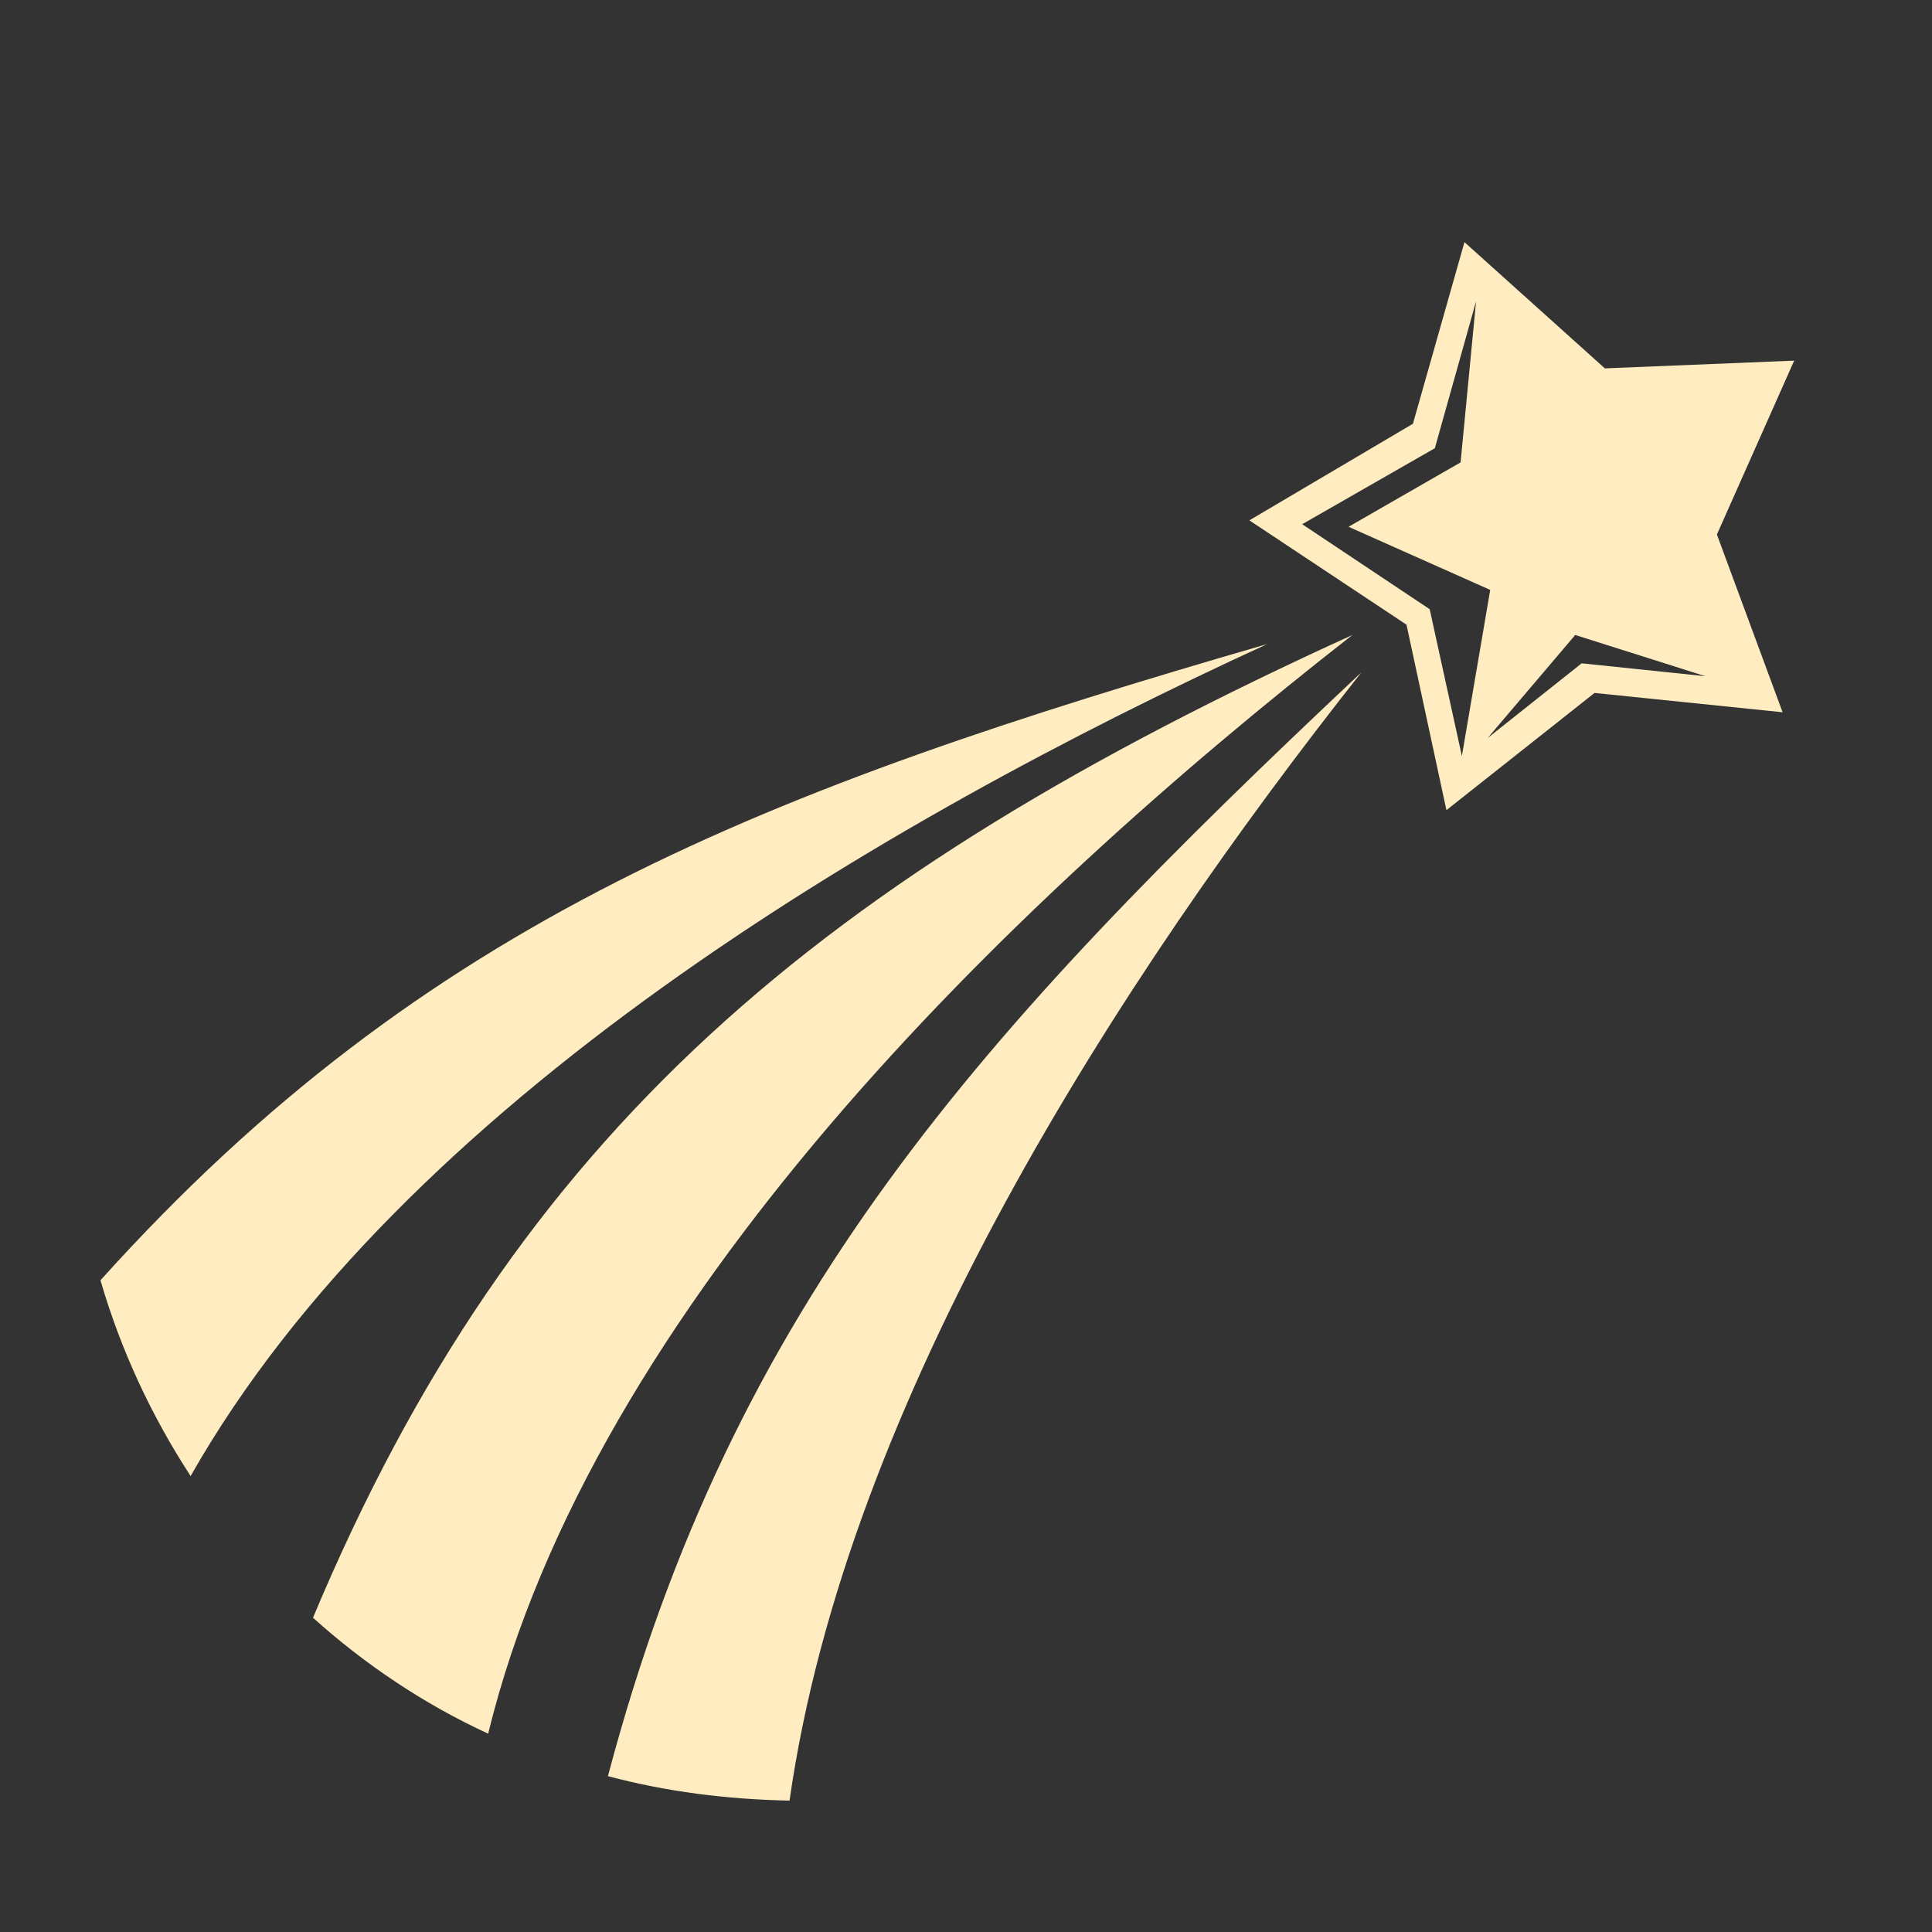
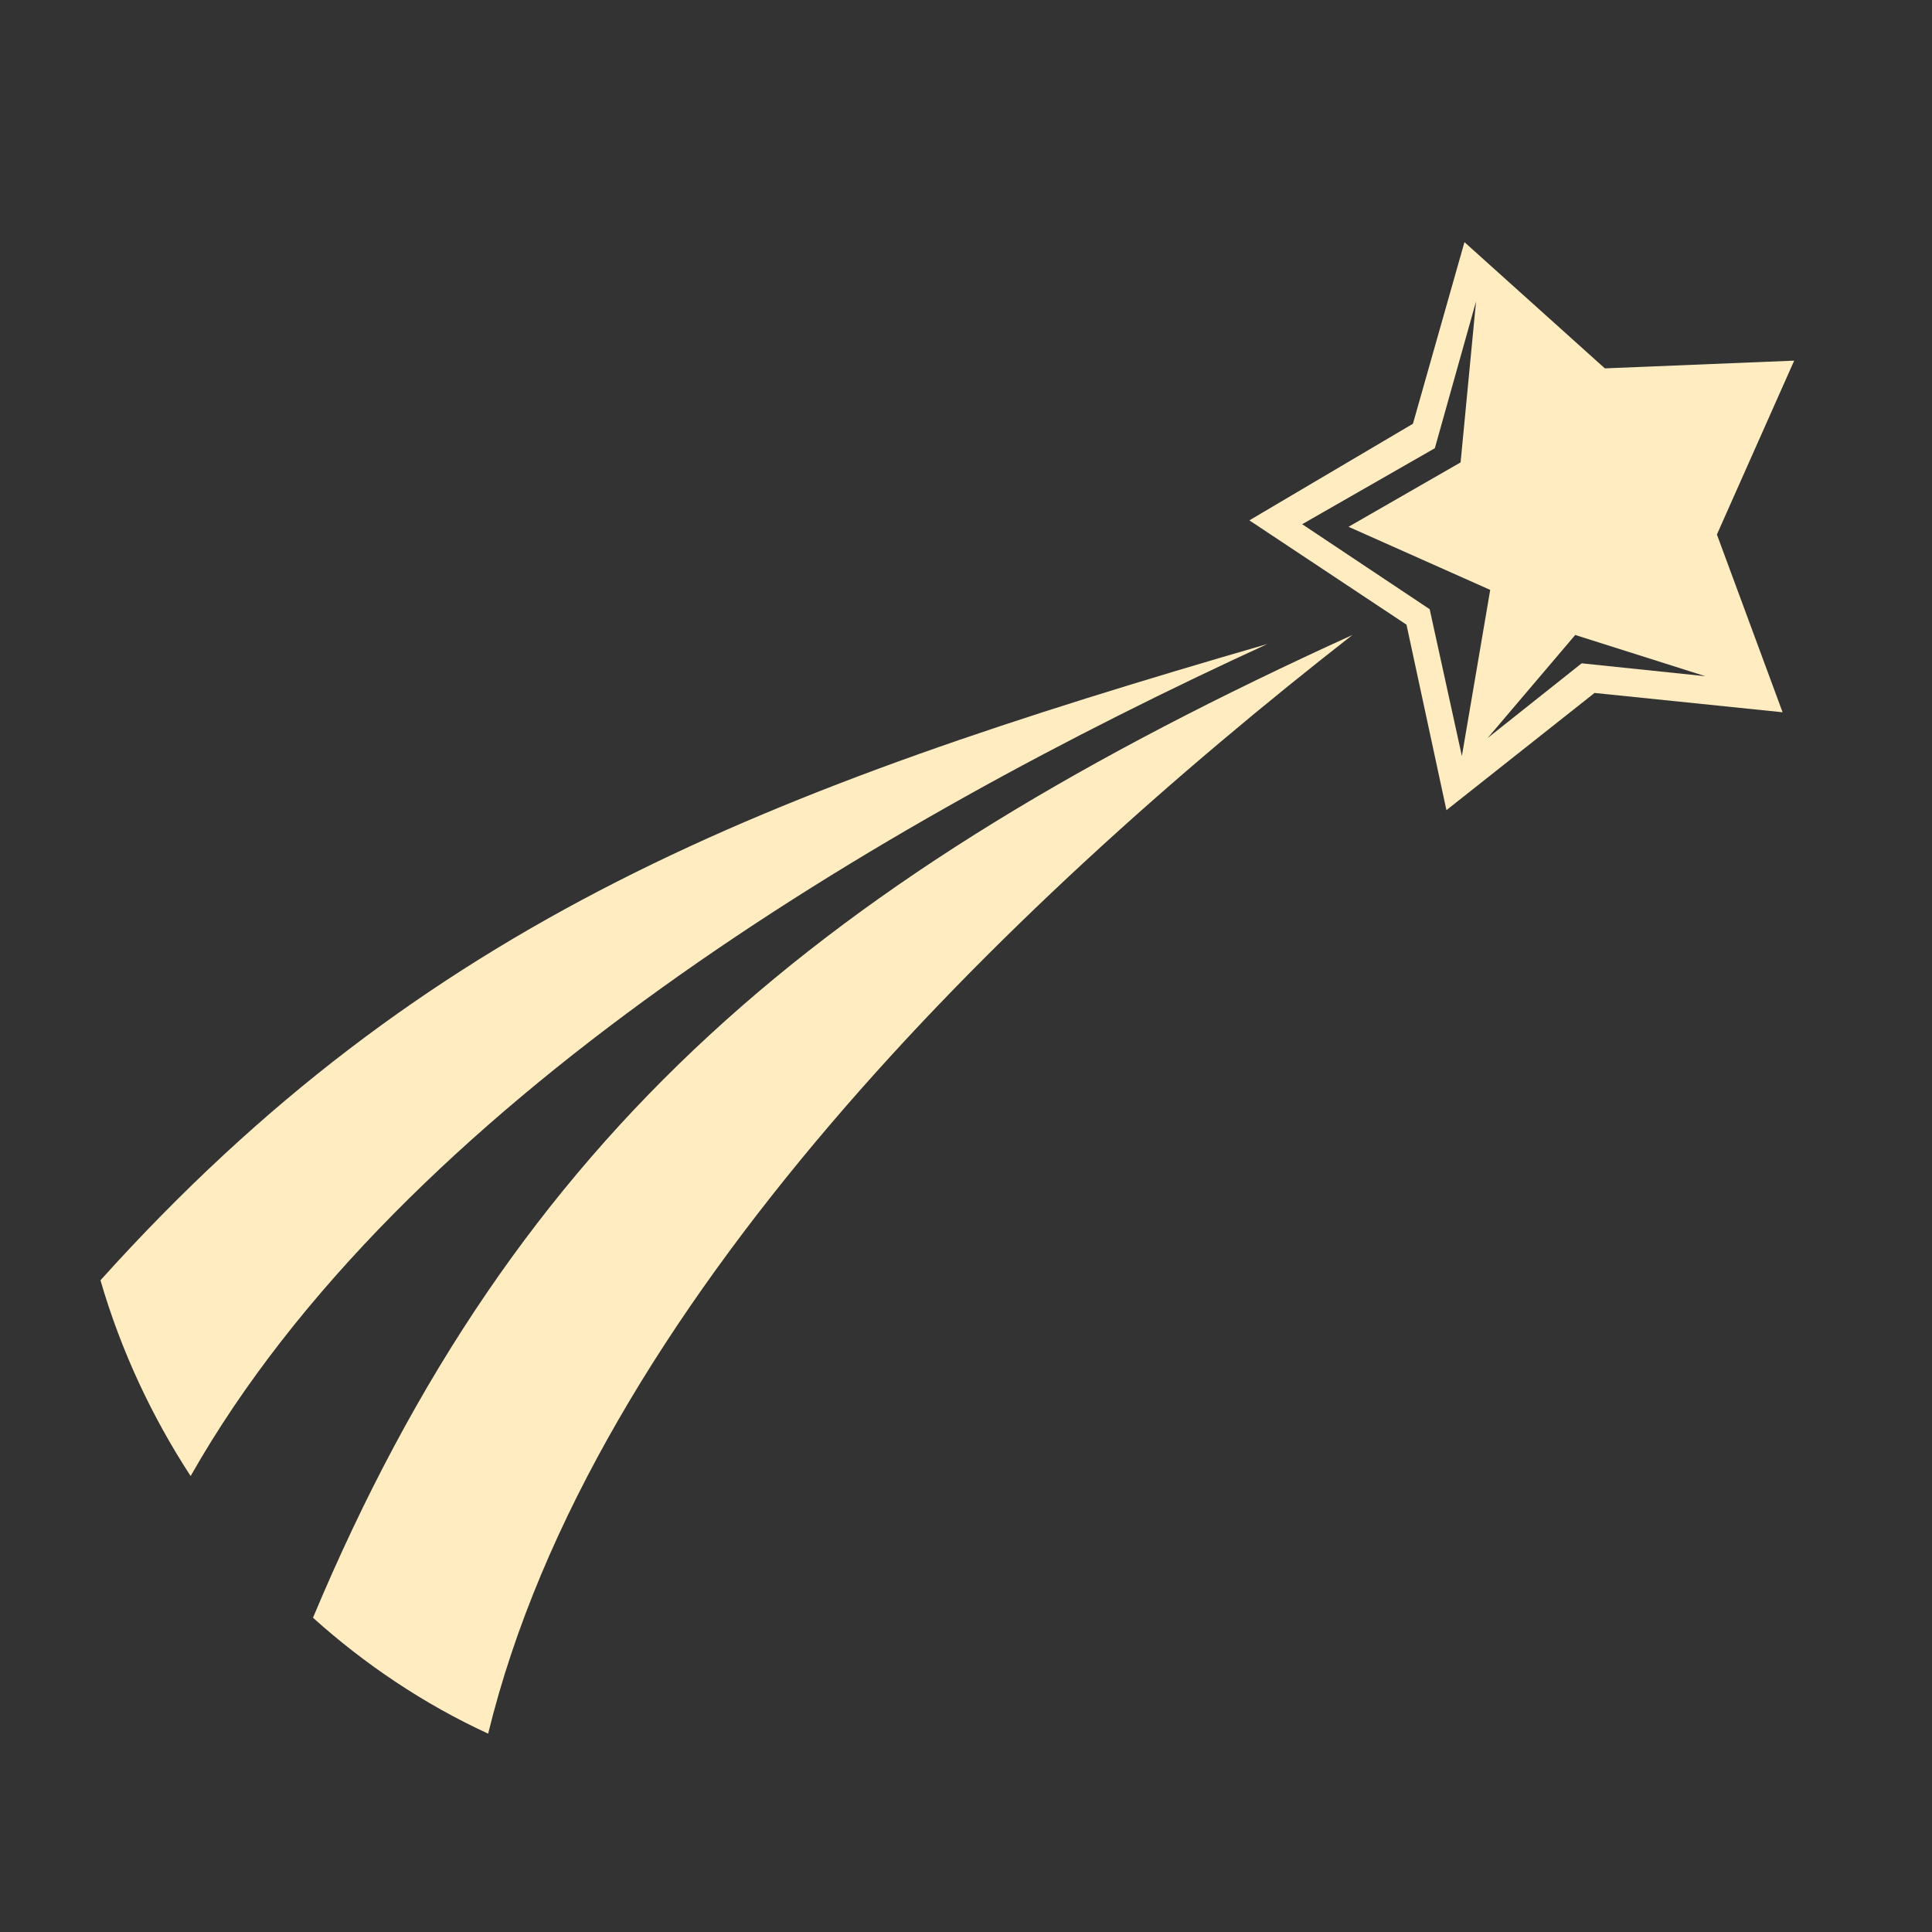
<svg xmlns="http://www.w3.org/2000/svg" version="1.1" id="Layer_1" x="0px" y="0px" width="150px" height="150px" viewBox="0 0 150 150" style="enable-background:new 0 0 150 150;" xml:space="preserve">
  <rect x="0" y="0" width="150" height="150" fill="#333333" stroke="none" />
  <style type="text/css">
	.st0{fill:#FFECC1;}
</style>
  <g>
    <path class="st0" d="M139.3,28l-14.7,0.6l-10.9-9.8l-4,14.1L97,40.4l12.2,8.1l3.1,14.4l11.5-9.1l14.6,1.5l-5.1-13.8L139.3,28z    M111,47.3l-9.9-6.6l10.3-5.9l3.2-11.4l-1.2,12.5l-8.7,5l11,4.9l-2.2,12.9L111,47.3z M122.8,51.5l-7.3,5.8l6.8-8l10.1,3.2   L122.8,51.5z" />
    <path class="st0" d="M105,49.3c-41.3,18.8-64.9,38.6-80.7,76.3c4,3.6,8.6,6.7,13.6,9C46,101.4,78.1,70.3,105,49.3z" />
    <path class="st0" d="M98.4,50C59.4,61.3,33,71.4,7.8,99.4c1.6,5.5,4,10.6,7,15.2C31.2,85.7,68.3,63.8,98.4,50z" />
-     <path class="st0" d="M47.2,137.9c4.5,1.2,9.2,1.8,14.1,1.9c4.4-31,25.5-63.7,44.4-87.6C75.9,80.2,56.9,101.2,47.2,137.9z" />
  </g>
</svg>